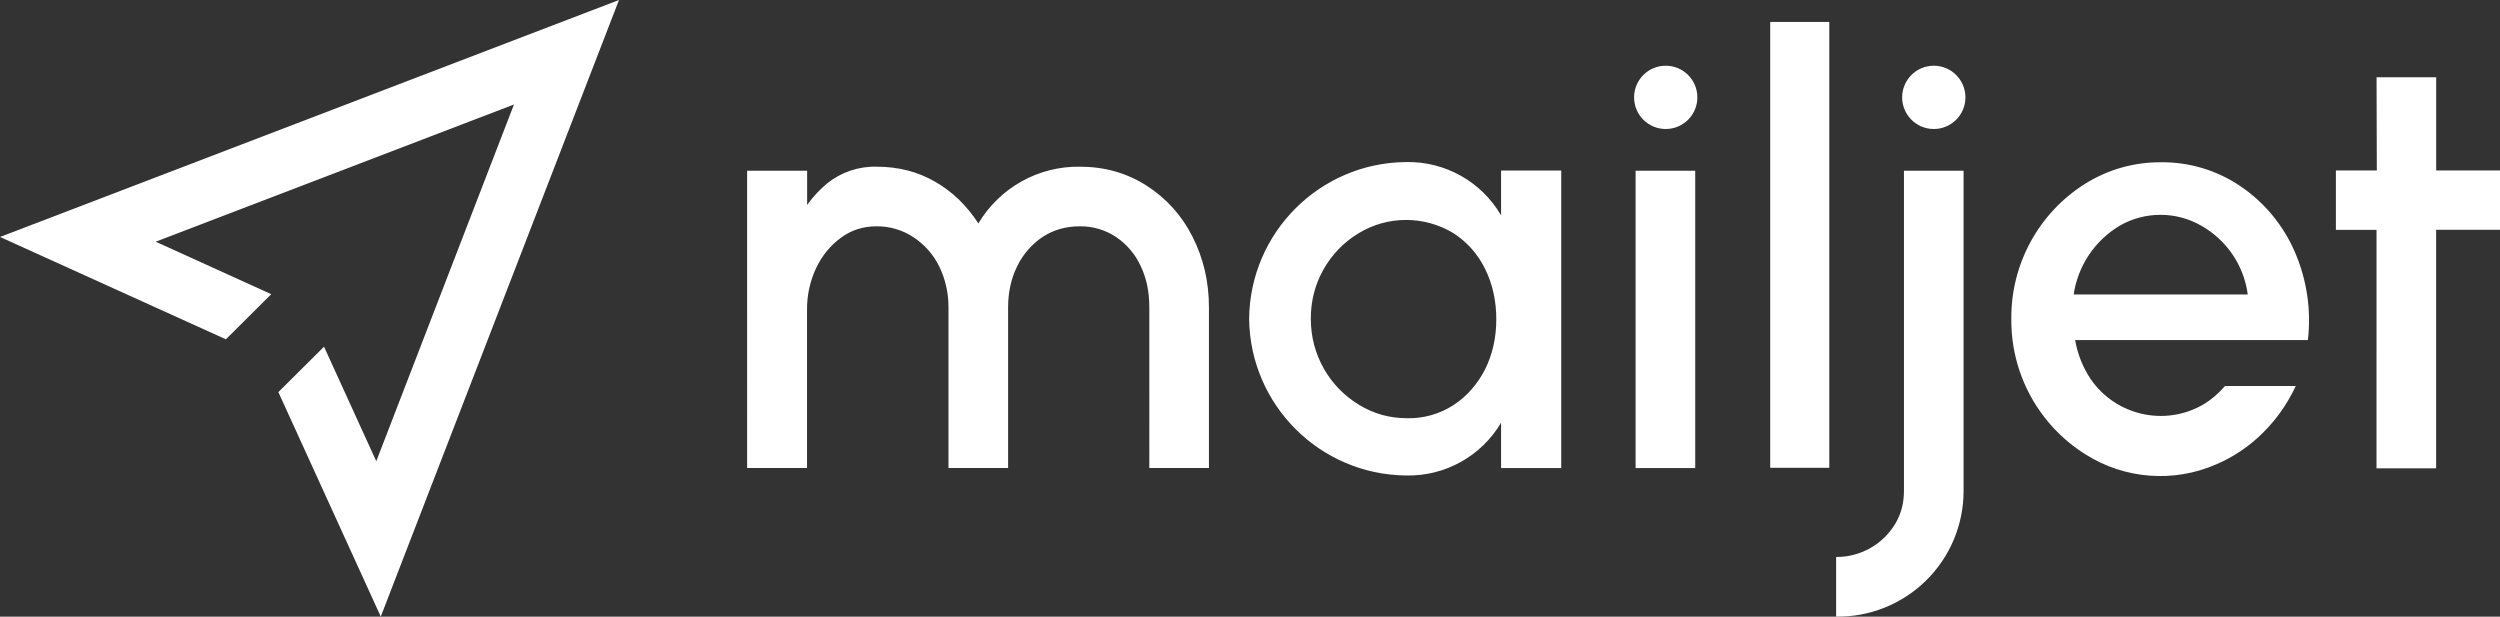
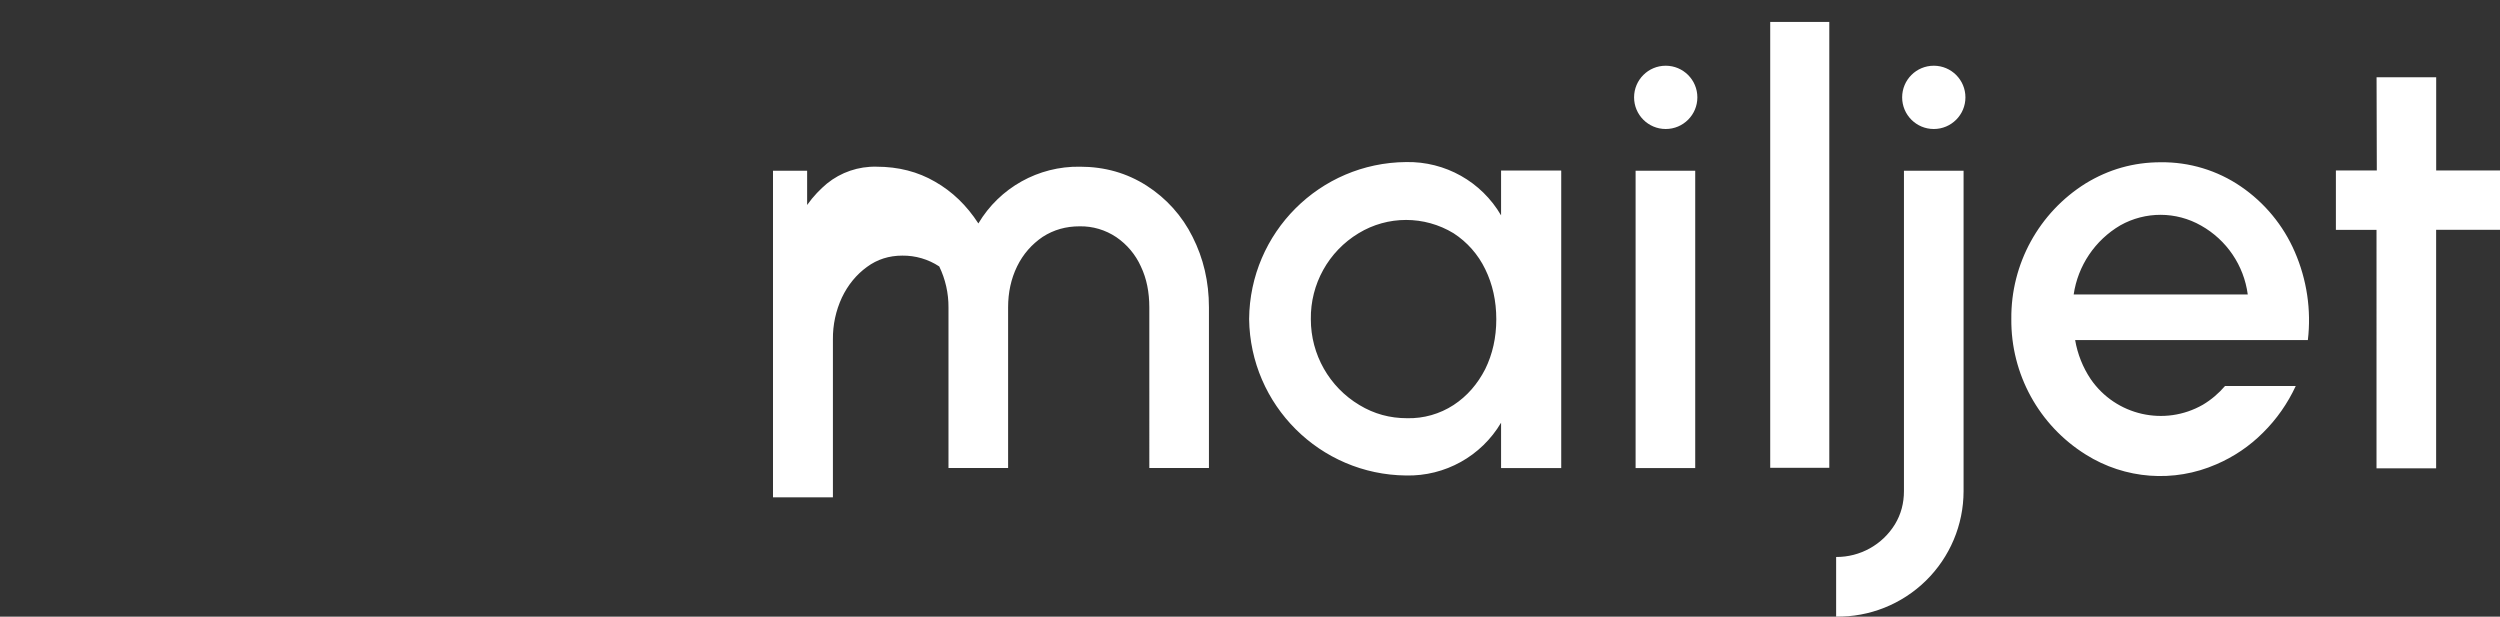
<svg xmlns="http://www.w3.org/2000/svg" version="1.0" id="katman_1" x="0px" y="0px" viewBox="0 0 512 126.29" style="enable-background:new 0 0 512 126.29;" xml:space="preserve">
  <rect x="0" y="0" width="512" height="126.29" fill="#333333" stroke="none" />
  <style type="text/css">
	.st0{fill:#FFFFFF;}
</style>
  <g>
-     <path class="st0" d="M498.92,47.12v48.8h-12.21V47.07h-8.32V34.91h8.38l-0.05-19.08h12.21v19.08H512v12.16h-13.08V47.12z    M424.68,60.36c0.86-5.94,4.38-11.17,9.56-14.21c5.14-2.89,11.42-2.87,16.54,0.05c5.23,2.94,8.77,8.16,9.56,14.1h-35.66V60.36z    M469.96,51.55c-2.34-5.4-6.16-10.03-11.02-13.35c-4.83-3.31-10.57-5.04-16.43-4.97c-5.57,0-10.65,1.46-15.35,4.32   c-9.57,5.97-15.35,16.49-15.24,27.77c-0.11,11.28,5.67,21.8,15.24,27.77c8.03,5.06,18.05,5.81,26.75,2   c3.57-1.53,6.82-3.73,9.56-6.48c2.79-2.76,5.05-6,6.7-9.56h-14.48c-1.3,1.51-2.81,2.81-4.54,3.84c-7.85,4.49-17.84,2.21-22.97-5.24   c-1.62-2.41-2.7-5.14-3.19-8h47.66C473.38,63.49,472.44,57.24,469.96,51.55L469.96,51.55z M402.52,19.94c0,3.58-2.9,6.48-6.48,6.48   c-3.58,0-6.48-2.9-6.48-6.48s2.9-6.48,6.48-6.48C399.62,13.46,402.52,16.36,402.52,19.94 M376.04,126.23v-12.16   c4.91,0.03,9.48-2.51,12.05-6.7c1.24-2.05,1.84-4.32,1.84-6.81v-65.6h12.21v65.65c-0.01,6.89-2.79,13.48-7.71,18.31   c-4.92,4.82-11.56,7.48-18.45,7.36 M362.48,95.81h12.16V4.49h-12.1v91.32H362.48z M347.62,19.94c0,3.58-2.9,6.48-6.48,6.48   c-3.58,0-6.48-2.9-6.48-6.48s2.9-6.48,6.48-6.48C344.72,13.46,347.62,16.36,347.62,19.94 M334.97,95.86h12.21v-60.9h-12.21V95.86z    M288.18,85.65c3.37,0.08,6.68-0.86,9.51-2.7c2.81-1.84,4.92-4.32,6.48-7.35c1.51-3.08,2.27-6.48,2.27-10.21   c0-3.78-0.76-7.19-2.27-10.27c-1.45-3-3.69-5.54-6.48-7.35c-5.98-3.63-13.48-3.63-19.45,0c-6.16,3.71-9.89,10.42-9.78,17.62   c-0.01,7.2,3.77,13.87,9.94,17.56C281.42,84.78,284.67,85.65,288.18,85.65z M319.74,34.96v60.9h-12.32v-9.29   c-4.05,6.86-11.49,10.99-19.45,10.81c-17.64-0.17-31.92-14.4-32.15-32.04c0.15-17.7,14.46-32.01,32.15-32.15   c7.99-0.16,15.43,4.01,19.45,10.92v-9.19h12.27L319.74,34.96z M153.03,34.96h12.27v7.02c1.3-1.84,2.7-3.24,4.05-4.38   c2.87-2.33,6.47-3.55,10.16-3.46c4.49,0,8.48,1.03,12,3.08c3.51,2,6.48,4.86,8.86,8.54c4.35-7.32,12.29-11.75,20.8-11.62   c5.08,0,9.62,1.3,13.67,3.89c4.03,2.58,7.28,6.2,9.4,10.48c2.22,4.38,3.35,9.19,3.35,14.43v32.91h-12.21V62.95   c0-3.08-0.54-5.89-1.73-8.38c-1.09-2.42-2.83-4.5-5.03-6c-2.22-1.49-4.84-2.27-7.51-2.22c-2.81,0-5.3,0.7-7.57,2.16   c-2.22,1.51-4,3.51-5.24,6.05c-1.24,2.54-1.84,5.35-1.84,8.38v32.91h-12.21V62.95c0.02-2.9-0.63-5.77-1.89-8.38   c-1.2-2.44-3.03-4.51-5.3-6c-2.24-1.48-4.88-2.25-7.57-2.22c-2.7,0-5.13,0.76-7.24,2.32c-2.16,1.57-3.89,3.67-5.13,6.27   c-1.24,2.67-1.87,5.59-1.84,8.54v32.37h-12.27V34.96L153.03,34.96z" />
-     <polygon class="st0" points="0,48.53 46.26,69.49 55.55,60.25 31.88,49.5 105.26,21.4 77.06,94.46 66.36,71 57.01,80.3 57.5,81.38    77.98,126.28 126.77,0  " />
+     <path class="st0" d="M498.92,47.12v48.8h-12.21V47.07h-8.32V34.91h8.38l-0.05-19.08h12.21v19.08H512v12.16h-13.08V47.12z    M424.68,60.36c0.86-5.94,4.38-11.17,9.56-14.21c5.14-2.89,11.42-2.87,16.54,0.05c5.23,2.94,8.77,8.16,9.56,14.1h-35.66V60.36z    M469.96,51.55c-2.34-5.4-6.16-10.03-11.02-13.35c-4.83-3.31-10.57-5.04-16.43-4.97c-5.57,0-10.65,1.46-15.35,4.32   c-9.57,5.97-15.35,16.49-15.24,27.77c-0.11,11.28,5.67,21.8,15.24,27.77c8.03,5.06,18.05,5.81,26.75,2   c3.57-1.53,6.82-3.73,9.56-6.48c2.79-2.76,5.05-6,6.7-9.56h-14.48c-1.3,1.51-2.81,2.81-4.54,3.84c-7.85,4.49-17.84,2.21-22.97-5.24   c-1.62-2.41-2.7-5.14-3.19-8h47.66C473.38,63.49,472.44,57.24,469.96,51.55L469.96,51.55z M402.52,19.94c0,3.58-2.9,6.48-6.48,6.48   c-3.58,0-6.48-2.9-6.48-6.48s2.9-6.48,6.48-6.48C399.62,13.46,402.52,16.36,402.52,19.94 M376.04,126.23v-12.16   c4.91,0.03,9.48-2.51,12.05-6.7c1.24-2.05,1.84-4.32,1.84-6.81v-65.6h12.21v65.65c-0.01,6.89-2.79,13.48-7.71,18.31   c-4.92,4.82-11.56,7.48-18.45,7.36 M362.48,95.81h12.16V4.49h-12.1v91.32H362.48z M347.62,19.94c0,3.58-2.9,6.48-6.48,6.48   c-3.58,0-6.48-2.9-6.48-6.48s2.9-6.48,6.48-6.48C344.72,13.46,347.62,16.36,347.62,19.94 M334.97,95.86h12.21v-60.9h-12.21V95.86z    M288.18,85.65c3.37,0.08,6.68-0.86,9.51-2.7c2.81-1.84,4.92-4.32,6.48-7.35c1.51-3.08,2.27-6.48,2.27-10.21   c0-3.78-0.76-7.19-2.27-10.27c-1.45-3-3.69-5.54-6.48-7.35c-5.98-3.63-13.48-3.63-19.45,0c-6.16,3.71-9.89,10.42-9.78,17.62   c-0.01,7.2,3.77,13.87,9.94,17.56C281.42,84.78,284.67,85.65,288.18,85.65z M319.74,34.96v60.9h-12.32v-9.29   c-4.05,6.86-11.49,10.99-19.45,10.81c-17.64-0.17-31.92-14.4-32.15-32.04c0.15-17.7,14.46-32.01,32.15-32.15   c7.99-0.16,15.43,4.01,19.45,10.92v-9.19h12.27L319.74,34.96z M153.03,34.96h12.27v7.02c1.3-1.84,2.7-3.24,4.05-4.38   c2.87-2.33,6.47-3.55,10.16-3.46c4.49,0,8.48,1.03,12,3.08c3.51,2,6.48,4.86,8.86,8.54c4.35-7.32,12.29-11.75,20.8-11.62   c5.08,0,9.62,1.3,13.67,3.89c4.03,2.58,7.28,6.2,9.4,10.48c2.22,4.38,3.35,9.19,3.35,14.43v32.91h-12.21V62.95   c0-3.08-0.54-5.89-1.73-8.38c-1.09-2.42-2.83-4.5-5.03-6c-2.22-1.49-4.84-2.27-7.51-2.22c-2.81,0-5.3,0.7-7.57,2.16   c-2.22,1.51-4,3.51-5.24,6.05c-1.24,2.54-1.84,5.35-1.84,8.38v32.91h-12.21V62.95c0.02-2.9-0.63-5.77-1.89-8.38   c-2.24-1.48-4.88-2.25-7.57-2.22c-2.7,0-5.13,0.76-7.24,2.32c-2.16,1.57-3.89,3.67-5.13,6.27   c-1.24,2.67-1.87,5.59-1.84,8.54v32.37h-12.27V34.96L153.03,34.96z" />
  </g>
</svg>